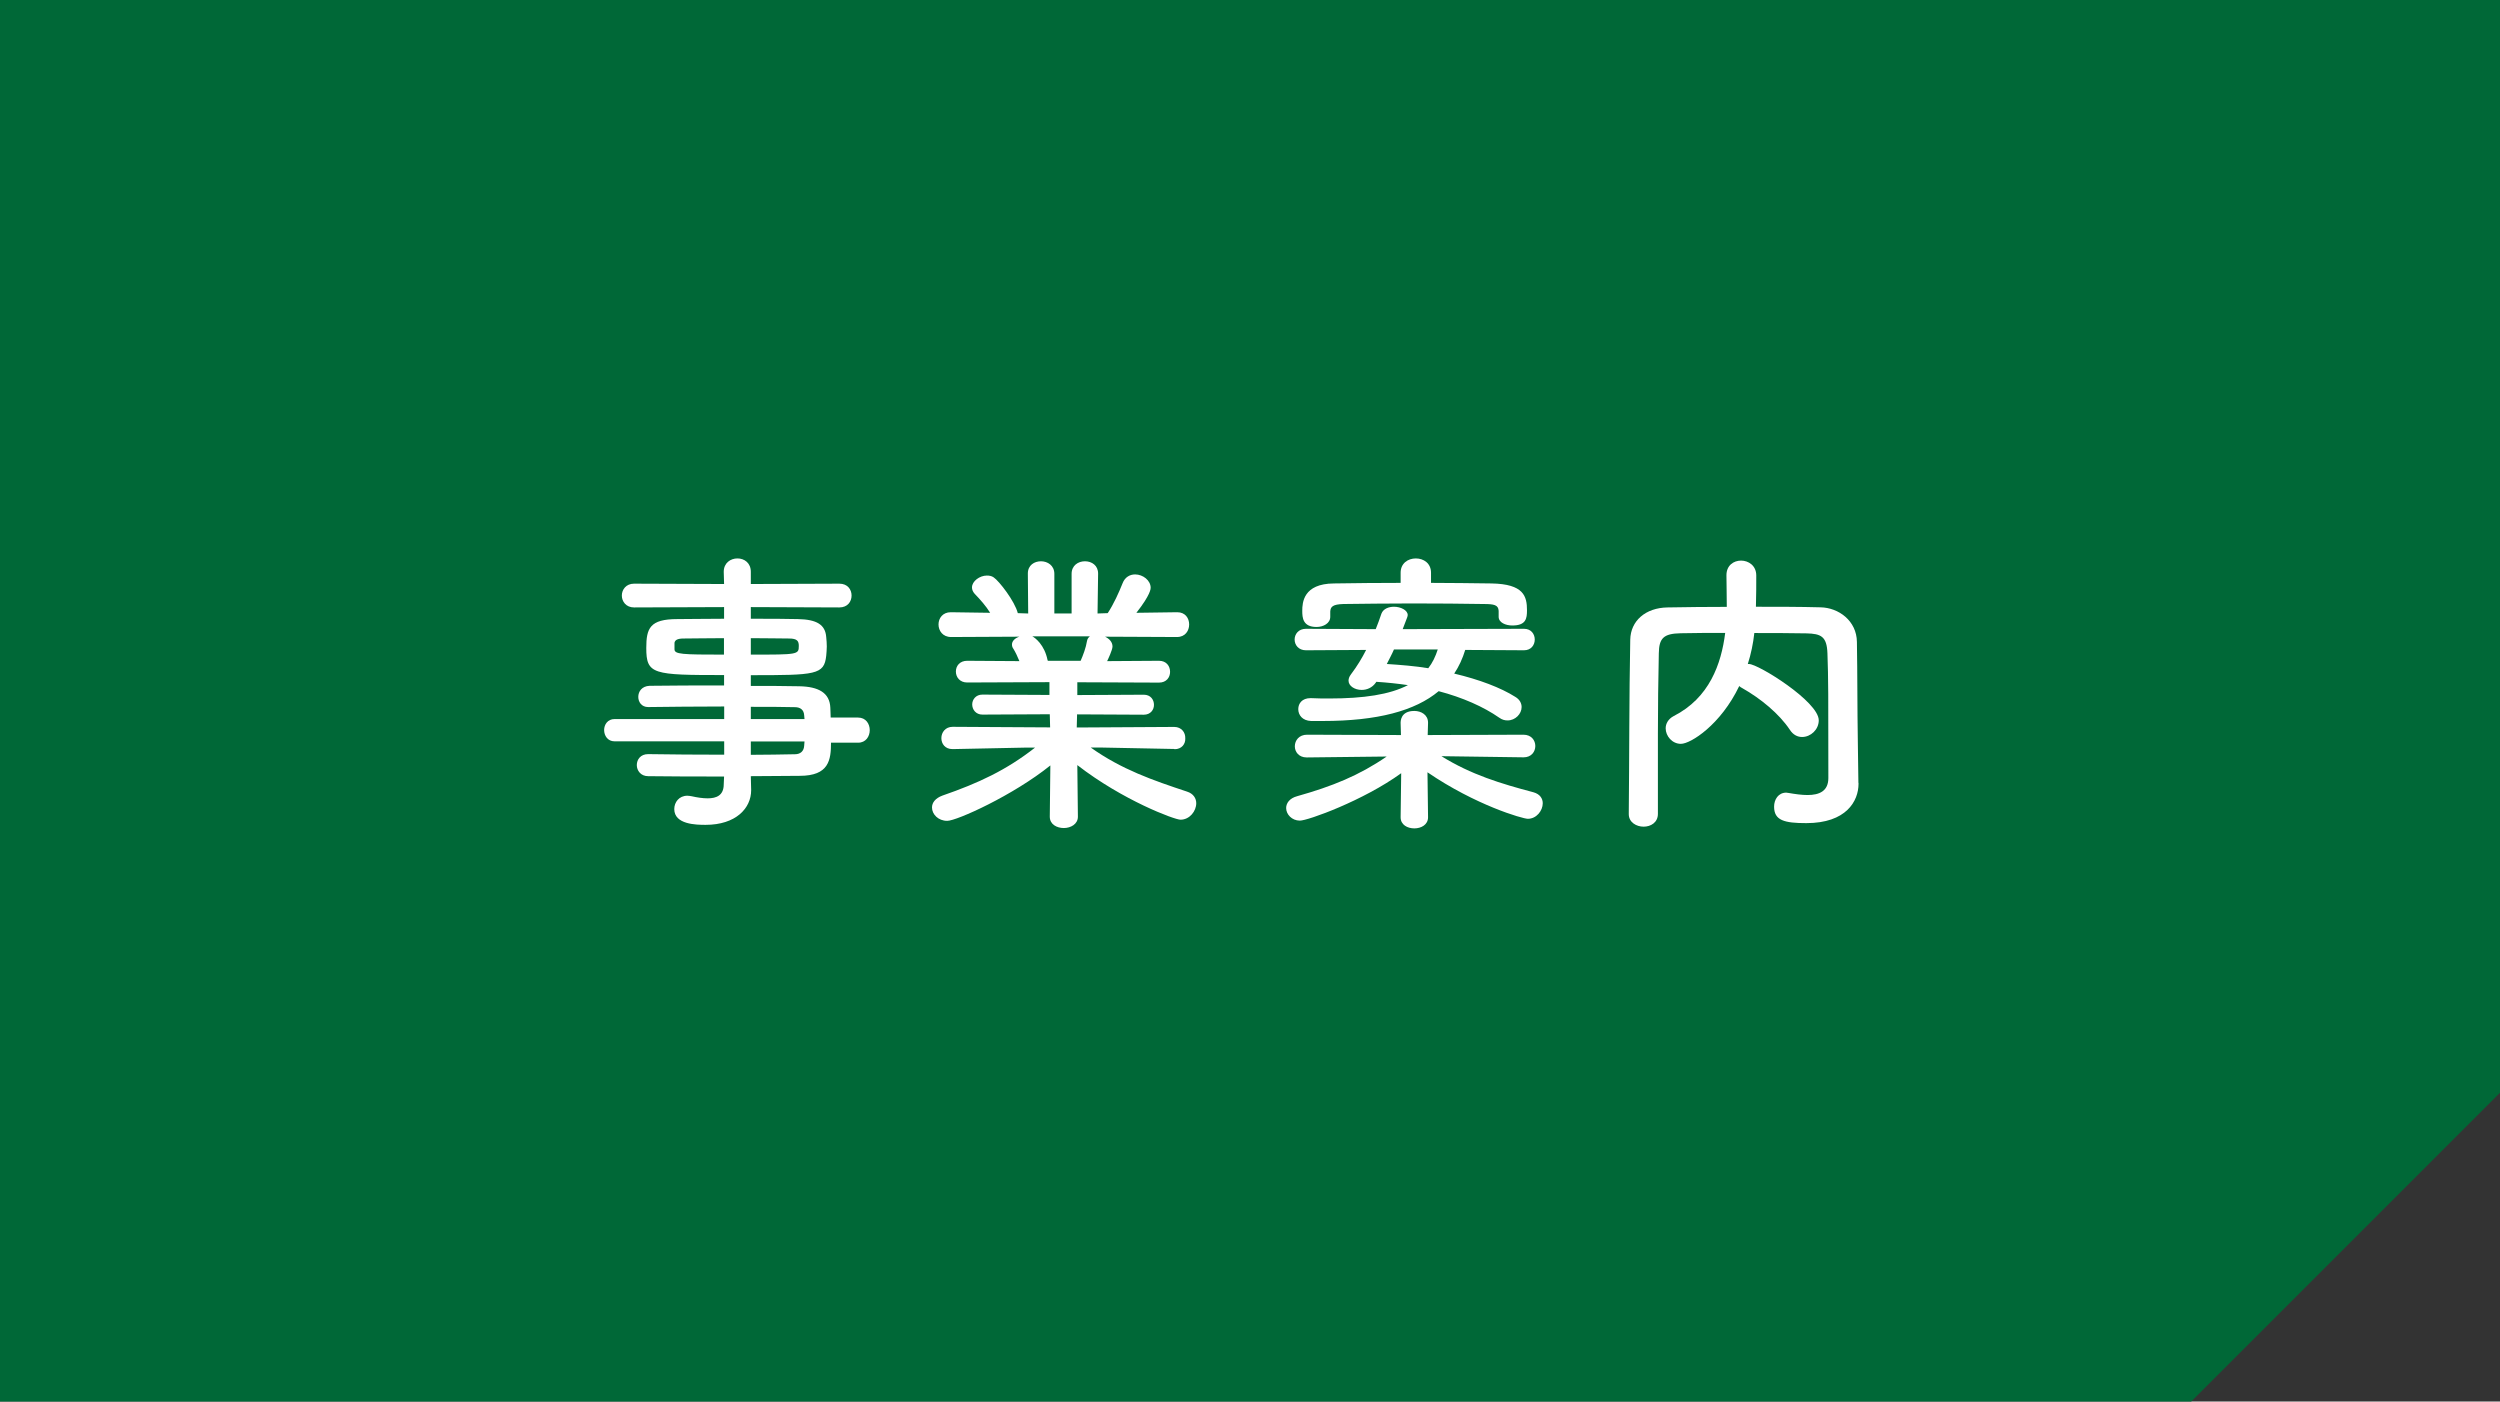
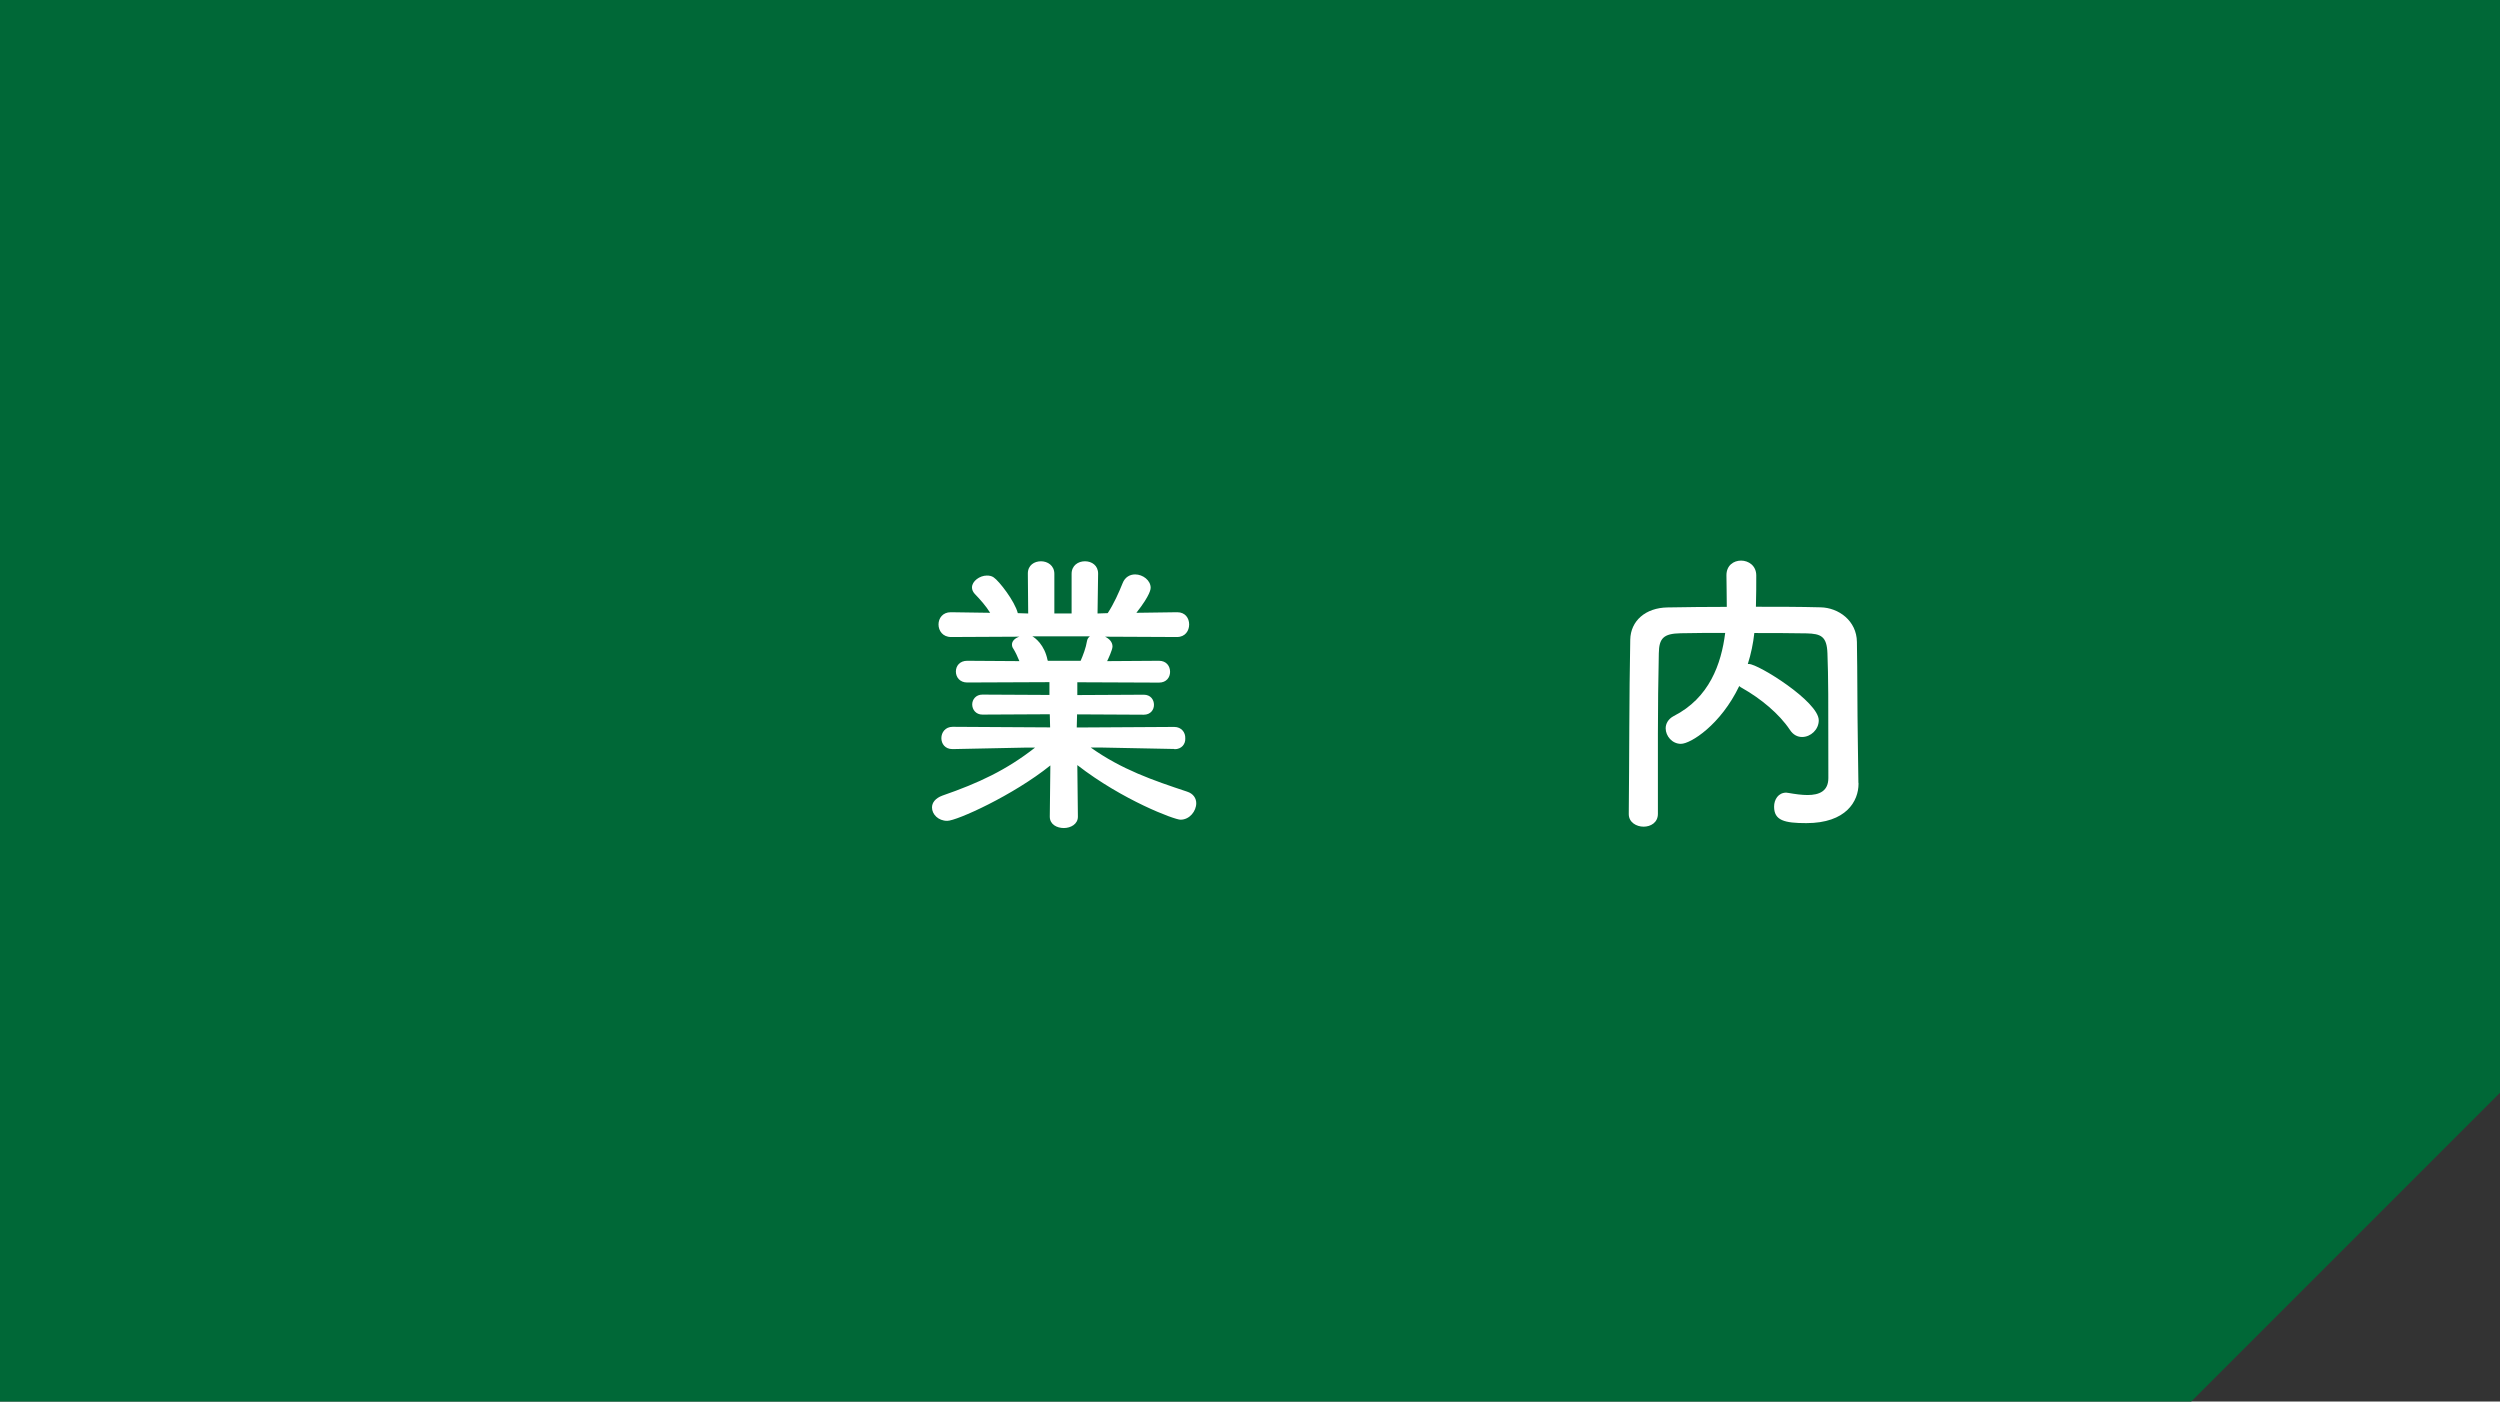
<svg xmlns="http://www.w3.org/2000/svg" viewBox="0 0 218.83 122.68">
  <rect x="0" y="0" width="218.83" height="122.68" fill="#333333" stroke="none" />
  <defs>
    <style>.d{fill:#fff;}.e{fill:#006837;}</style>
  </defs>
  <g id="a" />
  <g id="b">
    <g id="c">
      <polygon class="e" points="218.83 0 0 0 0 122.68 191.8 122.68 218.83 95.65 218.83 0" />
-       <path class="d" d="M72.74,64.99c0,1.54-.18,2.92-2.74,2.92-1.36,0-2.79,.03-4.28,.03l.03,1.2v.03c0,1.57-1.33,3.03-3.99,3.03-.83,0-2.74-.03-2.74-1.38,0-.6,.42-1.17,1.15-1.17,.13,0,.26,.03,.39,.05,.44,.1,.94,.18,1.38,.18,.78,0,1.41-.26,1.41-1.23l.03-.68c-2.27,0-4.57,0-6.65-.03-.65,0-.99-.5-.99-.97,0-.5,.34-.96,.99-.96h.03c1.93,.03,4.28,.05,6.63,.05v-1.17h-9.6c-.6,0-.91-.5-.91-.99,0-.47,.31-.96,.91-.96h9.6v-1.1c-2.45,0-4.93,.03-6.63,.05h-.03c-.57,0-.86-.44-.86-.89,0-.47,.31-.94,.99-.97,1.85-.03,4.2-.03,6.52-.03v-.91c-6.24,0-6.81-.05-6.81-2.37,0-1.72,.31-2.53,2.71-2.53,.99,0,2.5-.03,4.1-.03v-1.02l-7.88,.03c-.7,0-1.07-.52-1.07-1.04s.37-1.04,1.07-1.04l7.88,.03-.03-1.07c0-.78,.6-1.17,1.2-1.17s1.17,.39,1.17,1.17v1.07l7.75-.03c.73,0,1.07,.52,1.07,1.04s-.34,1.04-1.07,1.04l-7.75-.03v1.02c1.59,0,3.1,0,4.12,.03,1.67,.03,2.4,.5,2.48,1.57,.03,.29,.05,.57,.05,.83,0,.29-.03,.55-.05,.81-.18,1.67-.91,1.7-6.6,1.7v.94c1.54,0,3,0,4.25,.03,1.67,.03,2.66,.57,2.71,1.88,0,.23,.03,.52,.03,.86h2.4c.68,0,1.02,.55,1.02,1.1s-.34,1.1-1.02,1.1h-2.37Zm-9.37-9.13c-1.41,0-2.71,.03-3.52,.03-.55,0-.76,.13-.81,.37v.57c0,.44,.63,.47,4.33,.47v-1.44Zm2.35,1.44c4.12,0,4.2,0,4.2-.76,0-.42-.13-.65-.86-.65s-1.98-.03-3.34-.03v1.44Zm4.67,5.3c-.03-.47-.34-.7-.81-.7-1.07-.03-2.4-.03-3.86-.03v1.07h4.7l-.03-.34Zm-4.67,2.3v1.17c1.36,0,2.66-.03,3.86-.05,.47,0,.78-.26,.81-.73,0-.13,.03-.26,.03-.39h-4.7Z" />
      <path class="d" d="M102.83,65.56l-6.58-.13h-.78c2.71,1.93,5.45,2.87,8.43,3.86,.57,.18,.81,.6,.81,1.02,0,.68-.57,1.44-1.38,1.44-.52,0-5.06-1.7-9.03-4.78l.05,4.49v.03c0,.65-.63,.99-1.23,.99s-1.23-.31-1.23-.99v-.03l.05-4.46c-3.24,2.61-8.19,4.85-9.03,4.85-.78,0-1.33-.57-1.33-1.17,0-.42,.29-.81,.91-1.04,3.18-1.1,5.61-2.24,8.11-4.2h-.86l-6.34,.13h-.03c-.65,0-.97-.47-.97-.96s.34-.99,.99-.99l8.53,.05-.03-1.15-5.9,.03c-.57,0-.89-.44-.89-.89,0-.42,.31-.86,.89-.86l5.87,.03v-1.12l-7.2,.03c-.65,0-.99-.47-.99-.96s.34-.94,.99-.94l4.57,.03c-.16-.39-.34-.78-.52-1.07-.1-.13-.13-.26-.13-.39,0-.31,.29-.57,.65-.68l-5.98,.03c-.73,0-1.1-.55-1.1-1.1s.37-1.07,1.07-1.07h.03l3.42,.05c-.37-.6-.86-1.15-1.36-1.67-.16-.18-.23-.37-.23-.55,0-.55,.68-1.04,1.3-1.04,.21,0,.42,.03,.6,.16,.47,.31,1.85,2.09,2.11,3.13l.91,.03-.03-3.47v-.03c0-.73,.57-1.07,1.15-1.07s1.17,.37,1.17,1.1v3.47h1.51v-3.47c0-.73,.57-1.1,1.17-1.1s1.15,.37,1.15,1.07v.03l-.05,3.47,.89-.03c.52-.78,.99-1.83,1.3-2.61,.21-.55,.65-.78,1.1-.78,.68,0,1.36,.52,1.36,1.17,0,.08,0,.6-1.25,2.19l3.55-.05h.03c.7,0,1.04,.52,1.04,1.07s-.34,1.1-1.07,1.1l-6.29-.03c.37,.18,.65,.47,.65,.86,0,.29-.39,1.12-.47,1.28l4.54-.03c.65,0,.97,.47,.97,.97,0,.47-.31,.94-.97,.94l-7.15-.03v1.12l5.82-.03c.6,0,.89,.44,.89,.89,0,.42-.29,.86-.89,.86l-5.84-.03-.03,1.15,8.53-.05c.65,0,.99,.5,.97,.99,.03,.5-.31,.96-.94,.96h-.03Zm-12.47-9.86c.26,.13,1.07,.76,1.33,2.06l.03,.08h2.87c.21-.47,.47-1.17,.55-1.7,.03-.21,.13-.34,.26-.44h-5.04Z" />
      <g>
-         <path class="d" d="M133.35,66.29l-7.18-.1c2.61,1.62,5.19,2.4,8.06,3.16,.57,.16,.81,.55,.81,.96,0,.65-.55,1.36-1.3,1.36-.47,0-4.59-1.2-8.79-4.07l.05,3.91v.03c0,.65-.6,.97-1.2,.97s-1.2-.31-1.2-.97v-.03l.05-3.83c-3.31,2.4-8.17,4.15-8.87,4.15s-1.2-.55-1.2-1.1c0-.42,.29-.86,.97-1.04,3.05-.86,5.4-1.8,7.83-3.47l-6.97,.08h-.03c-.7,0-1.04-.5-1.04-.97,0-.52,.37-1.02,1.07-1.02l8.22,.03-.03-1.04c0-.13-.03-1.07,1.2-1.07,.6,0,1.2,.34,1.2,1.02v.05l-.03,1.04,8.38-.03c.7,0,1.04,.5,1.04,.99s-.34,.99-1.02,.99h-.03Zm-5.09-9.42c-.23,.76-.55,1.46-.97,2.09,2.19,.52,4.07,1.23,5.35,2.04,.39,.23,.55,.57,.55,.89,0,.6-.55,1.17-1.23,1.17-.23,0-.47-.05-.73-.24-1.38-.96-3.21-1.77-5.3-2.32-2.06,1.72-5.35,2.61-10.15,2.61h-1.02c-.76-.03-1.12-.52-1.12-1.04,0-.5,.34-.96,1.07-.96h.05c.57,.03,1.1,.03,1.62,.03,2.97,0,5.27-.34,6.86-1.17-.89-.13-1.83-.23-2.77-.29l-.05,.08c-.31,.44-.78,.63-1.23,.63-.6,0-1.15-.34-1.15-.81,0-.16,.05-.34,.21-.55,.55-.73,.97-1.43,1.33-2.14l-5.27,.03c-.65,0-.99-.47-.99-.94s.34-.94,.99-.94l6.11,.03c.18-.44,.34-.89,.5-1.36,.16-.42,.63-.6,1.1-.6,.57,0,1.2,.29,1.2,.73,0,.08-.03,.13-.05,.21l-.39,1.02,10.62-.03c.63,0,.94,.47,.94,.94s-.31,.94-.94,.94l-5.14-.03Zm2.92-2.9v-.5c-.03-.52-.39-.6-1.33-.6-1.77-.03-4.02-.05-6.21-.05s-4.38,.03-6.05,.05c-.94,.03-1.12,.24-1.15,.65v.47c0,.57-.6,.89-1.2,.89-1.2,0-1.25-.81-1.25-1.41,0-.71,.08-2.38,2.77-2.4,1.93-.03,3.89-.05,5.84-.05v-.89c0-.83,.65-1.25,1.33-1.25s1.33,.42,1.33,1.25v.89c1.77,0,3.55,.03,5.3,.05,2.82,.05,3.1,1.12,3.1,2.35,0,.71-.08,1.33-1.28,1.33-.6,0-1.2-.26-1.2-.76v-.03Zm-9.16,2.87c-.18,.42-.42,.86-.63,1.28,1.23,.08,2.48,.18,3.63,.37,.37-.47,.63-1.02,.83-1.64h-3.84Z" />
        <path class="d" d="M162.68,68.56v.05c0,1.51-1.07,3.44-4.57,3.44-1.93,0-2.82-.24-2.82-1.44,0-.63,.37-1.23,1.07-1.23,.05,0,.13,.03,.21,.03,.57,.1,1.15,.18,1.64,.18,1.04,0,1.83-.34,1.83-1.49,0-7.23,0-8.71-.08-10.91-.05-1.49-.57-1.72-1.83-1.75-1.54-.03-3.05-.03-4.57-.03-.1,.91-.29,1.83-.57,2.71h.1c.81,0,6.11,3.29,6.11,4.93,0,.81-.7,1.46-1.46,1.46-.39,0-.78-.18-1.07-.63-.94-1.41-2.56-2.74-4.17-3.65-.1-.05-.18-.1-.26-.18-1.62,3.39-4.25,5.06-5.11,5.06-.76,0-1.33-.68-1.33-1.36,0-.39,.21-.81,.7-1.07,3.13-1.59,4.17-4.57,4.51-7.28-1.33,0-2.64,0-3.91,.03-1.49,.03-1.88,.44-1.9,1.75-.05,2.35-.08,4.7-.08,7.04v7.02c0,.76-.63,1.12-1.25,1.12s-1.3-.37-1.3-1.1v-.03c.05-4.8,.03-10.15,.13-15.24,.03-1.64,1.33-2.79,3.26-2.82,1.7-.03,3.42-.05,5.19-.05,0-1.04-.03-2.14-.03-2.77,0-.86,.63-1.28,1.28-1.28s1.33,.44,1.33,1.3c0,.68,0,1.77-.03,2.74,1.88,0,3.78,0,5.66,.05,1.57,.03,3.16,1.17,3.18,3.03,.05,2.92,.03,5.77,.08,8.69l.05,3.63Z" />
      </g>
    </g>
  </g>
</svg>